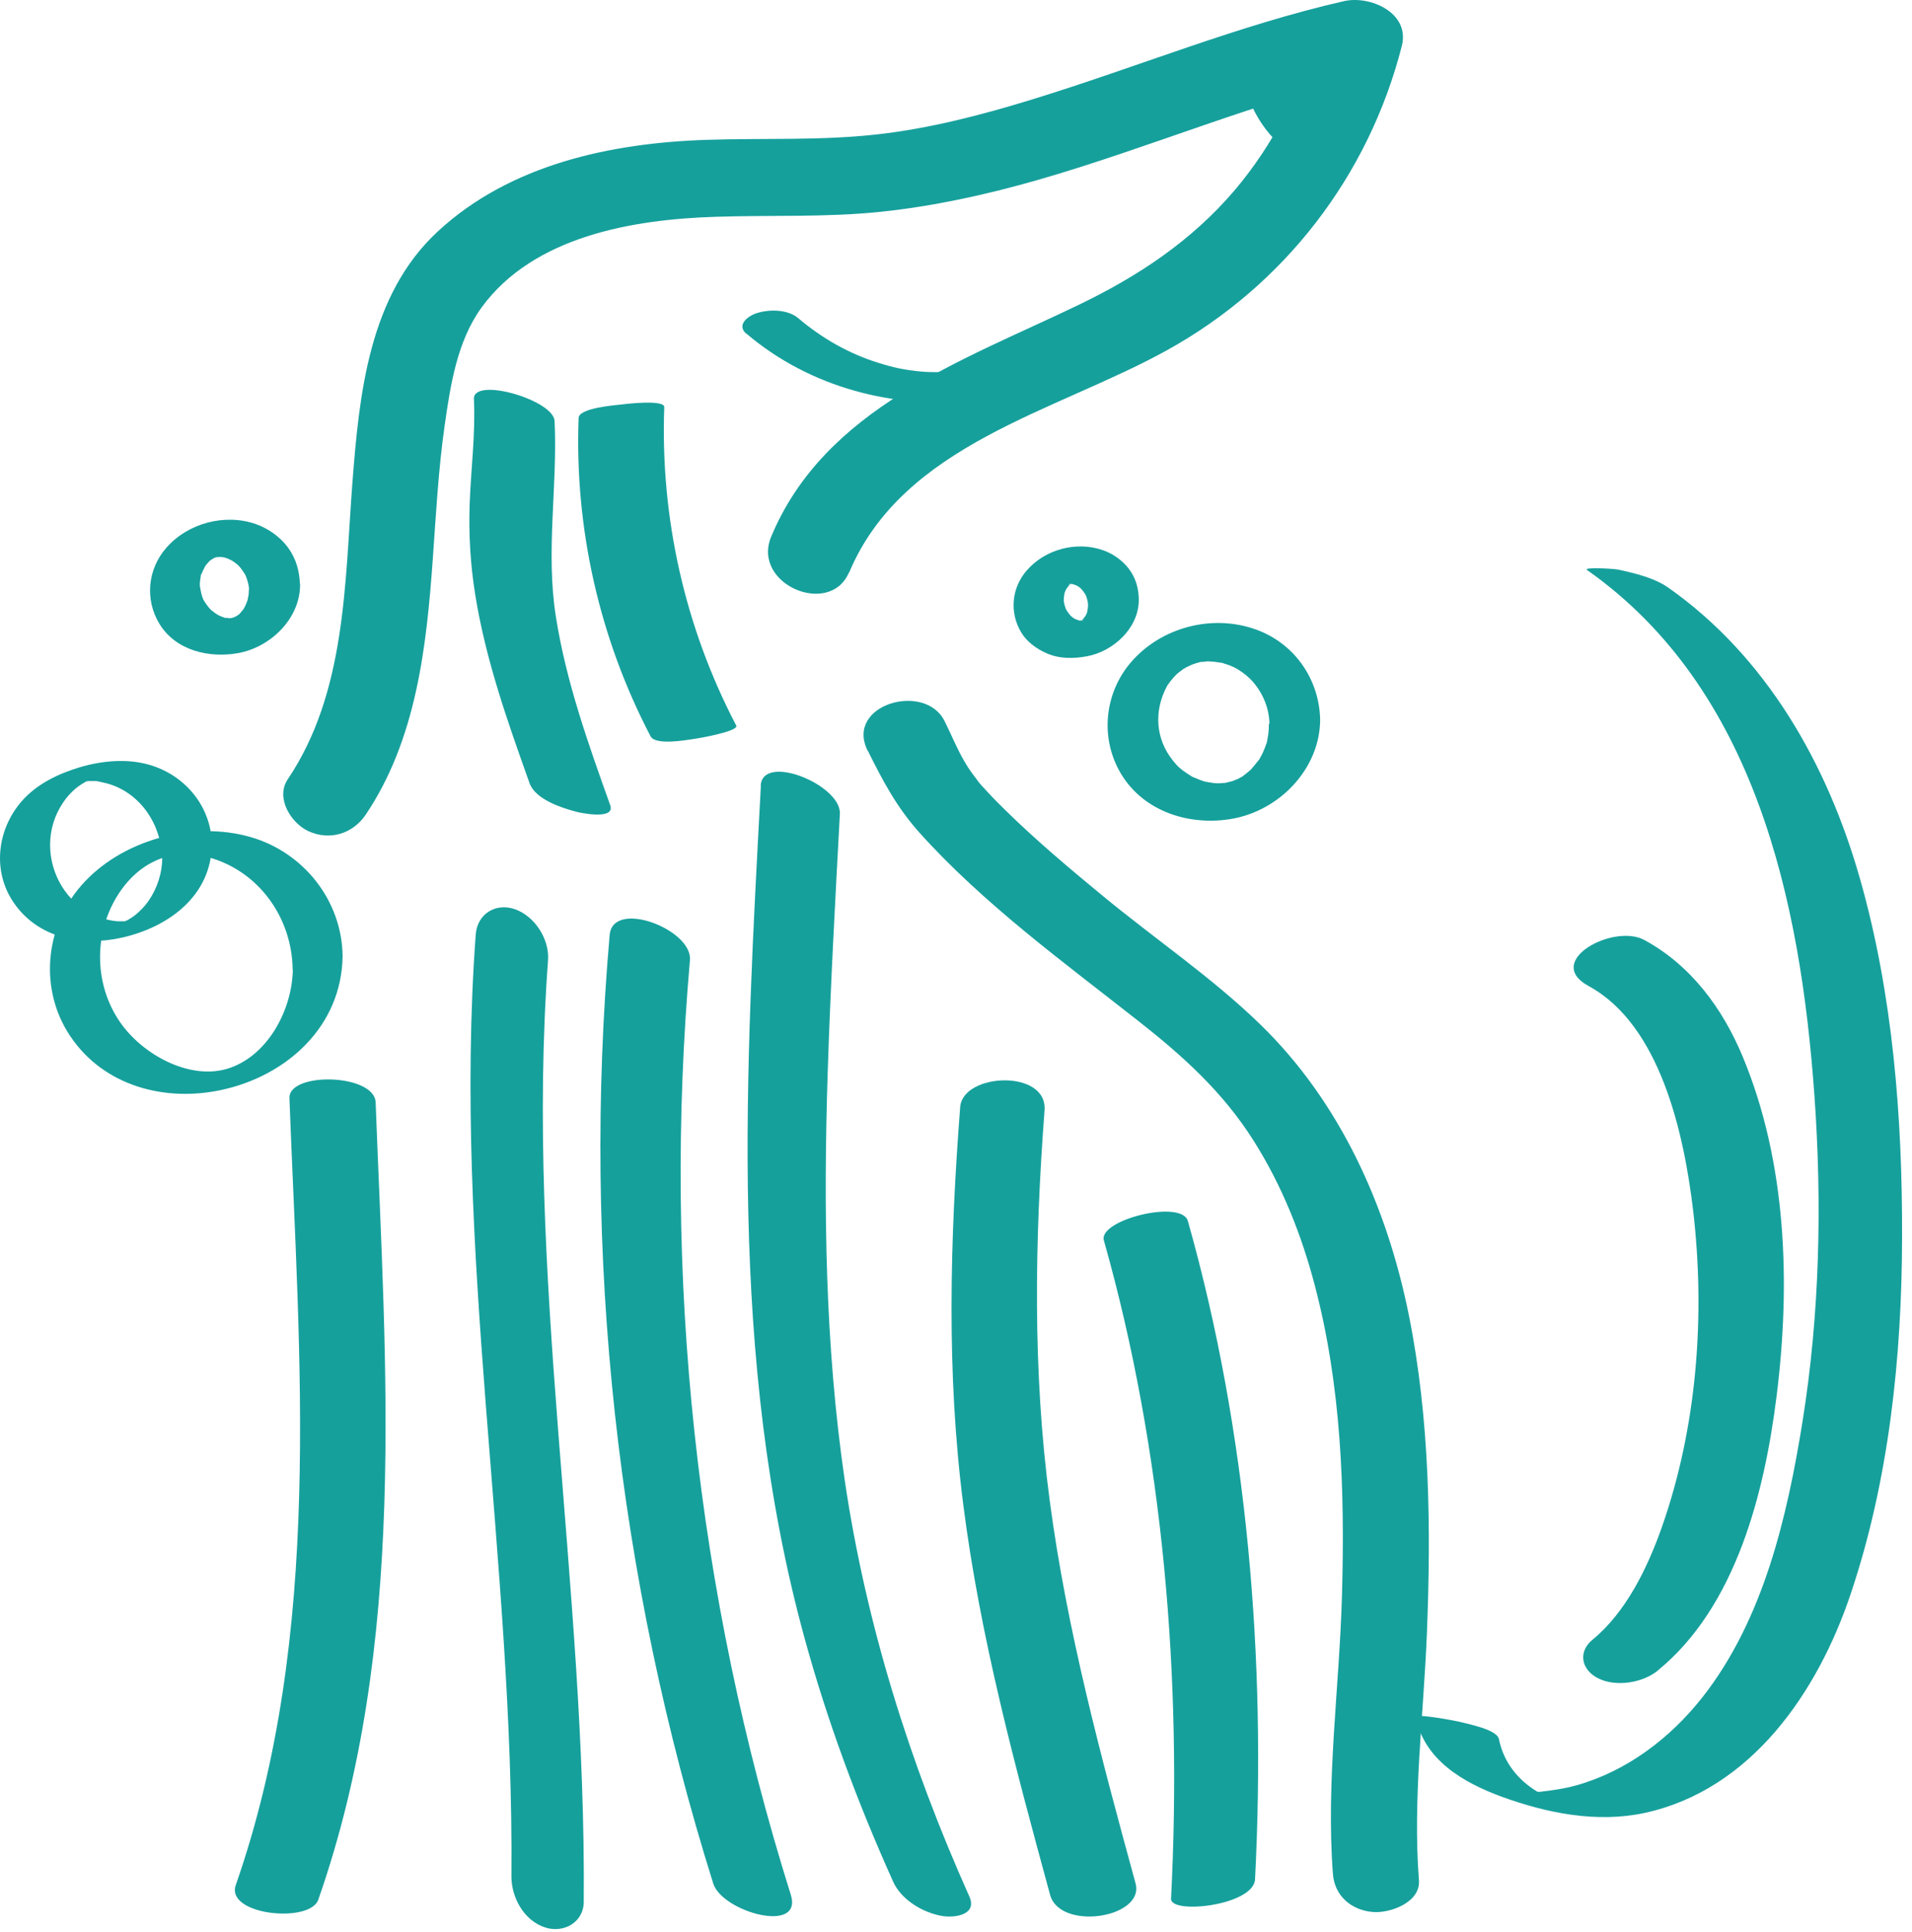
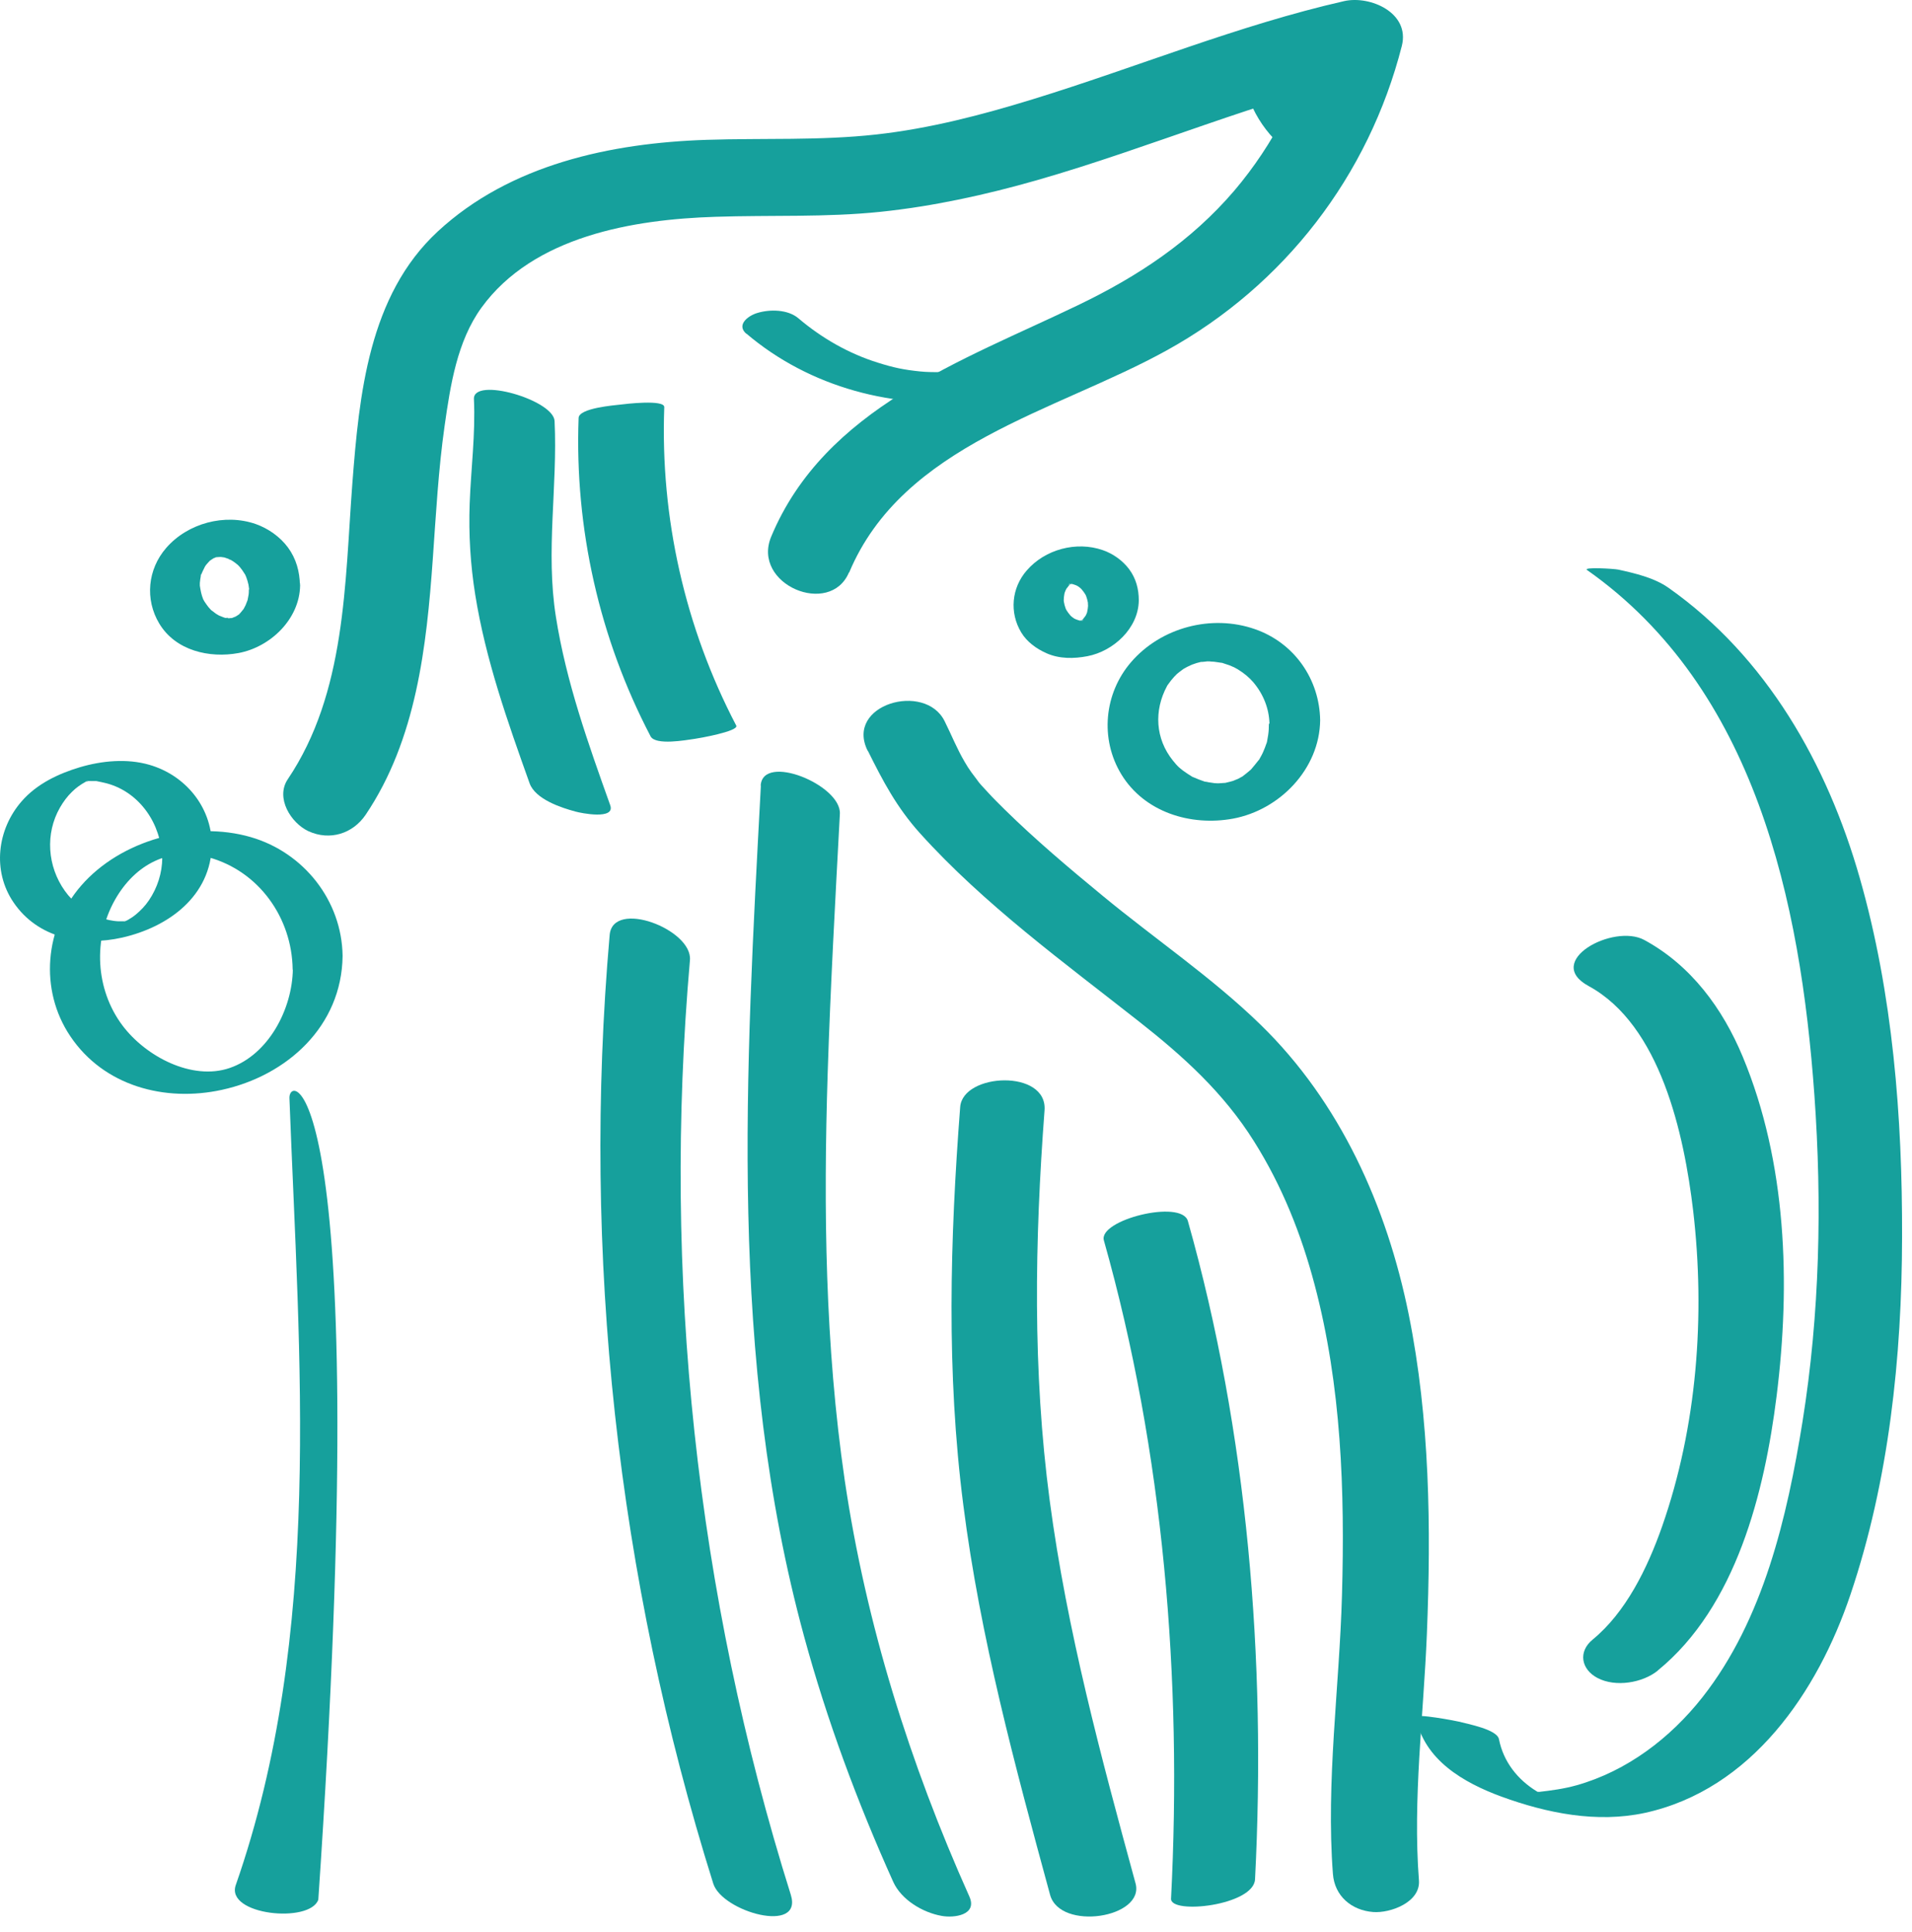
<svg xmlns="http://www.w3.org/2000/svg" width="98" height="99" viewBox="0 0 98 99" fill="none">
  <path d="M24.291 20.451C24.376 22.244 24.139 24.026 24.073 25.818C24.016 27.373 24.111 28.938 24.357 30.474C24.888 33.802 26.017 36.988 27.145 40.146C27.439 40.961 28.757 41.398 29.506 41.597C29.771 41.672 31.544 42.033 31.279 41.274C30.151 38.117 29.013 34.931 28.491 31.602C27.96 28.236 28.586 24.946 28.425 21.58C28.378 20.499 24.243 19.295 24.291 20.451Z" fill="#16A09C" />
  <path d="M29.657 21.419C29.448 27.079 30.719 32.712 33.345 37.737C33.601 38.221 35.175 37.927 35.593 37.87C35.754 37.851 37.887 37.481 37.736 37.187C35.109 32.162 33.839 26.539 34.047 20.869C34.066 20.461 32.018 20.707 31.8 20.736C31.477 20.774 29.676 20.916 29.657 21.419Z" fill="#16A09C" />
  <path d="M43.519 29.355C46.278 22.756 54.139 21.096 59.819 17.948C65.831 14.62 70.154 9.007 71.852 2.35C72.278 0.653 70.23 -0.239 68.903 0.055C63.441 1.298 58.264 3.45 52.925 5.09C50.308 5.896 47.644 6.589 44.922 6.892C42.03 7.214 39.119 7.072 36.218 7.167C31.306 7.328 26.148 8.428 22.44 11.861C18.894 15.142 18.41 20.233 18.06 24.775C17.671 29.905 17.737 35.5 14.75 39.937C14.106 40.895 14.912 42.184 15.812 42.602C16.912 43.104 18.088 42.725 18.742 41.758C21.34 37.898 21.862 33.157 22.184 28.634C22.346 26.359 22.469 24.064 22.791 21.807C23.085 19.75 23.427 17.493 24.678 15.767C27.343 12.098 32.463 11.244 36.664 11.112C39.489 11.017 42.324 11.149 45.141 10.855C47.852 10.571 50.536 9.983 53.153 9.234C58.975 7.565 64.55 5.138 70.458 3.801C69.472 3.033 68.495 2.274 67.509 1.506C66.741 4.531 65.29 7.385 63.27 9.765C61.052 12.363 58.311 14.174 55.248 15.644C49.322 18.498 42.277 20.916 39.527 27.506C38.513 29.953 42.552 31.65 43.519 29.327V29.355Z" fill="#16A09C" />
  <path d="M44.481 38.477C45.258 40.041 45.96 41.378 47.154 42.706C50.435 46.347 54.541 49.334 58.372 52.349C60.666 54.151 62.715 56.009 64.279 58.503C65.711 60.779 66.697 63.254 67.38 65.842C68.755 71.029 68.935 76.434 68.783 81.772C68.65 86.504 67.958 91.311 68.319 96.043C68.404 97.171 69.267 97.911 70.386 97.996C71.249 98.062 72.813 97.503 72.728 96.375C72.405 92.193 72.965 87.926 73.135 83.745C73.354 78.292 73.287 72.745 72.206 67.378C71.087 61.841 68.698 56.493 64.602 52.51C62.117 50.093 59.178 48.111 56.504 45.901C54.788 44.489 53.081 43.047 51.497 41.492C51.213 41.208 50.919 40.923 50.644 40.62C50.53 40.497 50.426 40.383 50.312 40.26C50.255 40.193 49.942 39.833 50.151 40.07C50.312 40.269 49.885 39.719 49.791 39.586C49.667 39.416 49.553 39.236 49.449 39.055C49.051 38.382 48.766 37.661 48.416 36.96C47.41 34.931 43.295 36.106 44.471 38.477H44.481Z" fill="#16A09C" />
-   <path d="M14.835 56.284C15.338 69.664 16.58 83.735 12.085 96.612C11.545 98.157 15.888 98.594 16.315 97.361C20.904 84.238 19.766 70.157 19.254 56.502C19.197 55.023 14.788 54.919 14.835 56.284Z" fill="#16A09C" />
-   <path d="M24.383 47.902C23.197 64.031 26.345 80.046 26.213 96.166C26.213 97.257 26.848 98.423 27.929 98.783C28.868 99.096 29.911 98.546 29.92 97.475C30.053 81.365 26.905 65.33 28.09 49.211C28.166 48.13 27.407 46.944 26.374 46.593C25.388 46.262 24.458 46.85 24.383 47.902Z" fill="#16A09C" />
+   <path d="M14.835 56.284C15.338 69.664 16.58 83.735 12.085 96.612C11.545 98.157 15.888 98.594 16.315 97.361C19.197 55.023 14.788 54.919 14.835 56.284Z" fill="#16A09C" />
  <path d="M31.248 47.921C29.816 64.287 31.637 80.862 36.558 96.536C37.013 97.987 41.176 99.153 40.531 97.105C35.676 81.659 33.95 65.34 35.363 49.211C35.505 47.637 31.409 46.063 31.248 47.921Z" fill="#16A09C" />
  <path d="M38.999 40.26C38.221 54.871 37.32 69.597 41.218 83.887C42.393 88.192 43.948 92.373 45.779 96.441C46.196 97.37 47.296 98.025 48.272 98.195C48.898 98.309 50.112 98.157 49.685 97.2C46.632 90.382 44.385 83.242 43.294 75.846C42.289 68.953 42.204 61.974 42.422 55.023C42.564 50.586 42.811 46.148 43.048 41.71C43.123 40.231 39.084 38.572 38.989 40.269L38.999 40.26Z" fill="#16A09C" />
  <path d="M49.214 56.739C48.692 63.538 48.502 70.356 49.375 77.136C50.238 83.915 52.03 90.534 53.822 97.114C54.334 98.982 58.686 98.3 58.203 96.526C56.439 90.069 54.685 83.564 53.803 76.908C52.921 70.27 53.035 63.576 53.538 56.91C53.699 54.786 49.346 54.985 49.214 56.739Z" fill="#16A09C" />
  <path d="M56.58 63.576C59.642 74.405 60.6 86.106 60.022 97.313C59.984 98.138 64.26 97.664 64.327 96.318C64.905 85.1 63.947 73.409 60.885 62.58C60.562 61.452 56.276 62.523 56.58 63.576Z" fill="#16A09C" />
  <path d="M63.873 4.635C64.111 5.46 64.528 6.228 65.087 6.883C65.723 7.632 66.889 8.229 67.647 7.594C67.875 7.404 68.017 7.12 68.141 6.854C68.643 5.735 68.918 4.522 68.947 3.298C68.947 3.118 68.947 2.929 68.833 2.796C68.728 2.663 68.548 2.616 68.387 2.578C66.538 2.179 64.499 2.796 63.172 4.152" fill="#16A09C" />
  <path d="M72.572 88.011C72.989 90.202 75.019 91.368 76.953 92.079C79.295 92.933 81.846 93.445 84.311 92.914C89.773 91.719 93.167 86.713 94.846 81.725C96.818 75.884 97.482 69.55 97.491 63.415C97.51 57.27 97.017 50.917 95.32 44.991C93.66 39.169 90.541 33.66 85.515 30.123C84.785 29.611 83.808 29.384 82.946 29.194C82.718 29.146 81.116 29.052 81.343 29.213C89.981 35.291 92.285 46.214 92.997 56.123C93.395 61.699 93.272 67.331 92.39 72.85C91.603 77.742 90.389 83.005 87.26 86.987C85.61 89.083 83.391 90.771 80.803 91.501C80.158 91.681 79.523 91.766 78.859 91.842C79.049 91.823 78.385 91.842 78.385 91.842C79.295 92.146 79.523 92.184 79.067 91.975L78.773 91.814C77.778 91.207 77.057 90.287 76.83 89.14C76.735 88.628 75.189 88.353 74.781 88.239C74.63 88.201 72.515 87.793 72.553 88.011H72.572Z" fill="#16A09C" />
  <path d="M84.963 85.622C88.993 82.341 90.444 76.472 91.06 71.551C91.781 65.795 91.582 59.584 89.325 54.16C88.291 51.676 86.67 49.476 84.281 48.177C82.697 47.314 79.084 49.268 81.427 50.538C85.106 52.539 86.319 58.124 86.784 62.059C87.41 67.435 86.983 73.115 85.191 78.236C84.432 80.397 83.323 82.645 81.635 84.029C80.867 84.655 81.047 85.565 81.882 86.001C82.801 86.485 84.195 86.257 84.982 85.613L84.963 85.622Z" fill="#16A09C" />
  <path d="M38.253 17.095C41.505 19.863 45.876 21.011 50.086 20.508C50.504 20.461 51.471 20.139 51.167 19.551C50.864 18.963 49.802 18.944 49.261 19.01C48.674 19.076 47.735 19.096 47.175 19.039C46.322 18.953 45.791 18.839 45.014 18.593C43.534 18.138 42.131 17.341 40.927 16.317C40.386 15.853 39.457 15.843 38.812 16.042C38.357 16.175 37.712 16.649 38.262 17.114L38.253 17.095Z" fill="#16A09C" />
  <path d="M8.318 43.967C8.309 44.745 8.072 45.494 7.636 46.139C7.446 46.423 7.209 46.669 6.943 46.888C6.839 46.973 6.725 47.049 6.593 47.125C6.412 47.238 6.507 47.172 6.545 47.153L6.346 47.248C6.46 47.2 6.469 47.191 6.384 47.229C6.223 47.276 6.602 47.058 6.346 47.229L6.469 47.2C6.346 47.219 6.318 47.229 6.403 47.21C6.574 47.21 6.204 47.219 6.223 47.219C6.365 47.219 6.128 47.219 6.09 47.219C5.758 47.21 5.417 47.125 5.094 47.011C4.402 46.755 3.748 46.262 3.321 45.655C2.43 44.403 2.307 42.725 3.075 41.388C3.245 41.094 3.445 40.819 3.691 40.582C3.786 40.487 3.919 40.373 4.013 40.307L4.194 40.184L4.383 40.07C4.298 40.117 4.317 40.108 4.431 40.051C4.506 40.023 4.582 39.937 4.431 40.051C4.706 39.833 4.232 40.222 4.516 40.023C4.459 40.06 4.26 40.032 4.497 40.032C4.269 40.032 4.516 40.032 4.573 40.032C4.781 40.023 4.336 40.023 4.706 40.032H4.943C5.132 40.07 5.312 40.108 5.493 40.155C7.18 40.62 8.271 42.251 8.299 43.958C8.299 44.356 10.869 43.986 10.86 43.275C10.831 41.341 9.494 39.729 7.655 39.198C6.507 38.866 5.227 38.989 4.099 39.321C2.989 39.653 1.889 40.174 1.112 41.066C-0.149 42.507 -0.405 44.64 0.695 46.252C1.946 48.092 4.194 48.519 6.261 48.054C8.641 47.513 10.822 45.92 10.86 43.284C10.86 42.905 8.309 43.246 8.299 43.967H8.318Z" fill="#16A09C" />
  <path d="M12.756 30.209C12.756 30.322 12.756 30.436 12.727 30.559L12.689 30.759C12.67 30.853 12.718 30.844 12.708 30.711L12.585 31.024L12.49 31.204C12.395 31.384 12.633 31.024 12.5 31.195L12.291 31.451L12.196 31.546C12.367 31.318 12.32 31.432 12.215 31.508L12.111 31.584C11.978 31.678 11.902 31.631 12.168 31.555C12.101 31.574 11.722 31.754 11.969 31.659C12.206 31.574 11.988 31.65 11.94 31.659L11.77 31.697C11.599 31.735 12.13 31.659 11.874 31.678H11.703C11.552 31.697 11.561 31.621 11.789 31.697L11.618 31.678L11.447 31.65C11.618 31.688 11.665 31.707 11.58 31.678L11.485 31.65L11.172 31.527L11.305 31.593L11.191 31.527L11.077 31.46L10.812 31.261C10.641 31.128 10.907 31.394 10.831 31.28L10.679 31.109C10.613 31.024 10.546 30.929 10.489 30.844L10.423 30.73L10.47 30.834L10.414 30.711C10.319 30.484 10.281 30.256 10.243 30.019C10.224 29.877 10.243 30.247 10.243 30.019V29.877C10.252 29.763 10.271 29.649 10.29 29.535V29.469C10.328 29.365 10.328 29.384 10.29 29.516L10.338 29.393C10.385 29.27 10.452 29.156 10.508 29.033C10.603 28.834 10.385 29.175 10.48 29.071L10.575 28.938L10.793 28.691C10.632 28.91 10.651 28.815 10.746 28.748L10.878 28.654L10.992 28.578C10.698 28.815 10.888 28.644 11.002 28.587L11.125 28.53C10.802 28.71 10.916 28.606 11.049 28.568L11.182 28.54C11.428 28.483 10.897 28.568 11.068 28.559C11.134 28.559 11.523 28.53 11.296 28.54C11.068 28.54 11.296 28.54 11.343 28.549L11.552 28.578L11.39 28.54L11.523 28.578L11.713 28.644C11.77 28.672 11.883 28.767 11.77 28.663L11.883 28.729C11.997 28.796 12.101 28.881 12.206 28.966C12.329 29.061 12.168 28.928 12.168 28.928L12.301 29.071C12.386 29.175 12.462 29.279 12.528 29.393L12.566 29.45C12.614 29.545 12.614 29.526 12.547 29.403L12.623 29.583C12.67 29.706 12.708 29.839 12.737 29.971L12.756 30.104L12.775 30.237C12.775 30.104 12.765 30.095 12.775 30.199C12.775 30.825 13.391 31.109 13.96 31.043C14.301 31.005 14.662 30.91 14.927 30.692C15.126 30.531 15.382 30.284 15.373 30.009C15.363 29.298 15.183 28.635 14.757 28.056C14.349 27.506 13.751 27.089 13.116 26.861C11.523 26.302 9.617 26.814 8.517 28.085C7.569 29.175 7.417 30.721 8.166 31.963C9.001 33.347 10.727 33.745 12.225 33.47C13.856 33.167 15.354 31.735 15.382 30.009C15.382 29.384 14.757 29.109 14.197 29.166C13.856 29.203 13.495 29.298 13.23 29.516C13.031 29.678 12.784 29.924 12.784 30.199L12.756 30.209Z" fill="#16A09C" />
  <path d="M15.01 49.675C14.981 51.714 13.768 54.056 11.767 54.739C9.851 55.393 7.481 54.16 6.277 52.558C4.883 50.699 4.76 48.12 5.897 46.11C6.931 44.289 8.695 43.379 10.695 43.939C13.274 44.65 14.962 47.039 15 49.675C15 50.216 17.57 49.798 17.56 48.992C17.522 46.157 15.569 43.692 12.857 42.905C9.889 42.042 6.191 43.047 4.153 45.399C2.294 47.542 2 50.728 3.603 53.108C5.319 55.668 8.457 56.493 11.368 55.858C14.725 55.127 17.513 52.586 17.56 49.002C17.56 48.48 15.01 48.869 15 49.685L15.01 49.675Z" fill="#16A09C" />
  <path d="M65.038 37.102C65.038 37.292 65.029 37.481 65 37.671C64.981 37.785 64.962 37.889 64.943 38.003C64.943 38.012 64.896 38.193 64.924 38.069C64.868 38.24 64.801 38.411 64.725 38.581C64.678 38.676 64.63 38.771 64.573 38.866C64.469 39.055 64.64 38.799 64.488 38.989C64.374 39.131 64.27 39.264 64.147 39.406C64.005 39.577 64.099 39.454 64.147 39.416L63.9 39.624L63.73 39.757C63.464 39.966 63.948 39.662 63.644 39.814L63.455 39.918C63.455 39.918 63.047 40.08 63.218 40.023C63.417 39.956 63.075 40.06 63.066 40.06L62.791 40.127C62.592 40.184 63.104 40.108 62.753 40.127C62.658 40.127 62.563 40.146 62.468 40.146C62.412 40.146 62.156 40.146 62.393 40.146C62.298 40.146 62.203 40.136 62.108 40.117C62.013 40.108 61.919 40.089 61.833 40.07C61.511 40.023 62.004 40.146 61.7 40.042C61.53 39.985 61.359 39.918 61.188 39.843C60.885 39.719 61.331 39.947 61.056 39.776L60.876 39.662C60.506 39.416 60.373 39.302 60.117 38.98C59.216 37.861 59.14 36.419 59.813 35.168C59.975 34.874 59.747 35.253 59.861 35.092L60.022 34.874L60.193 34.675C60.193 34.675 60.401 34.476 60.24 34.618C60.373 34.495 60.515 34.39 60.657 34.286C60.695 34.258 60.838 34.144 60.657 34.286C60.781 34.21 60.913 34.144 61.046 34.087L61.245 34.002C60.932 34.125 61.274 34.002 61.331 33.983L61.549 33.926C61.89 33.84 61.378 33.926 61.587 33.926C61.681 33.926 61.776 33.907 61.871 33.897C61.862 33.897 62.231 33.897 62.051 33.897C61.871 33.897 62.241 33.916 62.231 33.916C62.345 33.926 62.459 33.954 62.563 33.964C62.895 34.011 62.383 33.888 62.696 33.992C62.8 34.03 62.905 34.058 63.009 34.096L63.255 34.201L63.445 34.305C63.796 34.523 64.023 34.722 64.232 34.959C64.763 35.585 65.048 36.325 65.067 37.093C65.067 37.728 65.683 38.041 66.261 37.984C66.773 37.937 67.674 37.576 67.665 36.922C67.636 34.807 66.337 32.949 64.327 32.247C62.108 31.47 59.51 32.153 57.974 33.935C56.59 35.538 56.371 37.87 57.471 39.681C58.657 41.635 61.037 42.355 63.199 41.957C65.598 41.511 67.636 39.406 67.665 36.913C67.665 36.277 67.039 35.964 66.47 36.021C65.948 36.069 65.076 36.429 65.067 37.083L65.038 37.102Z" fill="#16A09C" />
  <path d="M55.771 30.948C55.771 31.119 55.743 31.29 55.705 31.46L55.781 31.214C55.724 31.394 55.658 31.555 55.553 31.716L55.705 31.479L55.506 31.735C55.364 31.915 55.686 31.593 55.582 31.669L55.468 31.764C55.373 31.84 55.193 31.896 55.563 31.716L55.43 31.792L55.288 31.849C55.335 31.811 55.658 31.726 55.43 31.792L55.278 31.83C55.696 31.726 55.544 31.792 55.42 31.802H55.259C55.658 31.783 55.487 31.821 55.373 31.802L55.221 31.783C55.022 31.754 55.496 31.868 55.316 31.802C55.202 31.764 55.098 31.726 54.984 31.669L55.231 31.802C55.07 31.716 54.918 31.612 54.785 31.479L54.975 31.659C54.804 31.498 54.671 31.308 54.567 31.1L54.681 31.328C54.586 31.128 54.529 30.91 54.51 30.692L54.529 30.948C54.51 30.721 54.529 30.503 54.596 30.275L54.52 30.521C54.577 30.341 54.643 30.18 54.747 30.019L54.596 30.256L54.795 30C54.937 29.82 54.614 30.142 54.709 30.066L54.823 29.972C54.918 29.896 55.098 29.839 54.728 30.019L54.861 29.943L55.003 29.886C54.956 29.924 54.633 30.009 54.861 29.943L55.013 29.905C54.596 30.009 54.747 29.943 54.87 29.934H55.032C54.633 29.953 54.804 29.915 54.918 29.934L55.07 29.953C55.269 29.981 54.795 29.867 54.975 29.934C55.089 29.971 55.193 30.009 55.307 30.066L55.06 29.934C55.221 30.019 55.373 30.123 55.506 30.256L55.316 30.076C55.487 30.237 55.62 30.427 55.724 30.635L55.61 30.408C55.705 30.607 55.762 30.825 55.781 31.043L55.762 30.787V30.948C55.771 31.223 55.847 31.441 56.084 31.602C56.312 31.773 56.682 31.84 56.957 31.811C57.298 31.773 57.658 31.678 57.924 31.46C58.123 31.299 58.369 31.043 58.369 30.768C58.369 30.19 58.227 29.649 57.876 29.175C57.544 28.729 57.051 28.379 56.53 28.198C55.174 27.724 53.562 28.151 52.623 29.241C51.846 30.133 51.732 31.394 52.339 32.408C52.633 32.901 53.126 33.252 53.638 33.48C54.302 33.774 55.041 33.764 55.733 33.632C57.07 33.376 58.35 32.2 58.369 30.777C58.369 30.503 58.284 30.285 58.057 30.123C57.819 29.953 57.459 29.886 57.184 29.915C56.843 29.953 56.483 30.047 56.217 30.265C56.018 30.436 55.771 30.683 55.771 30.958V30.948Z" fill="#16A09C" />
</svg>